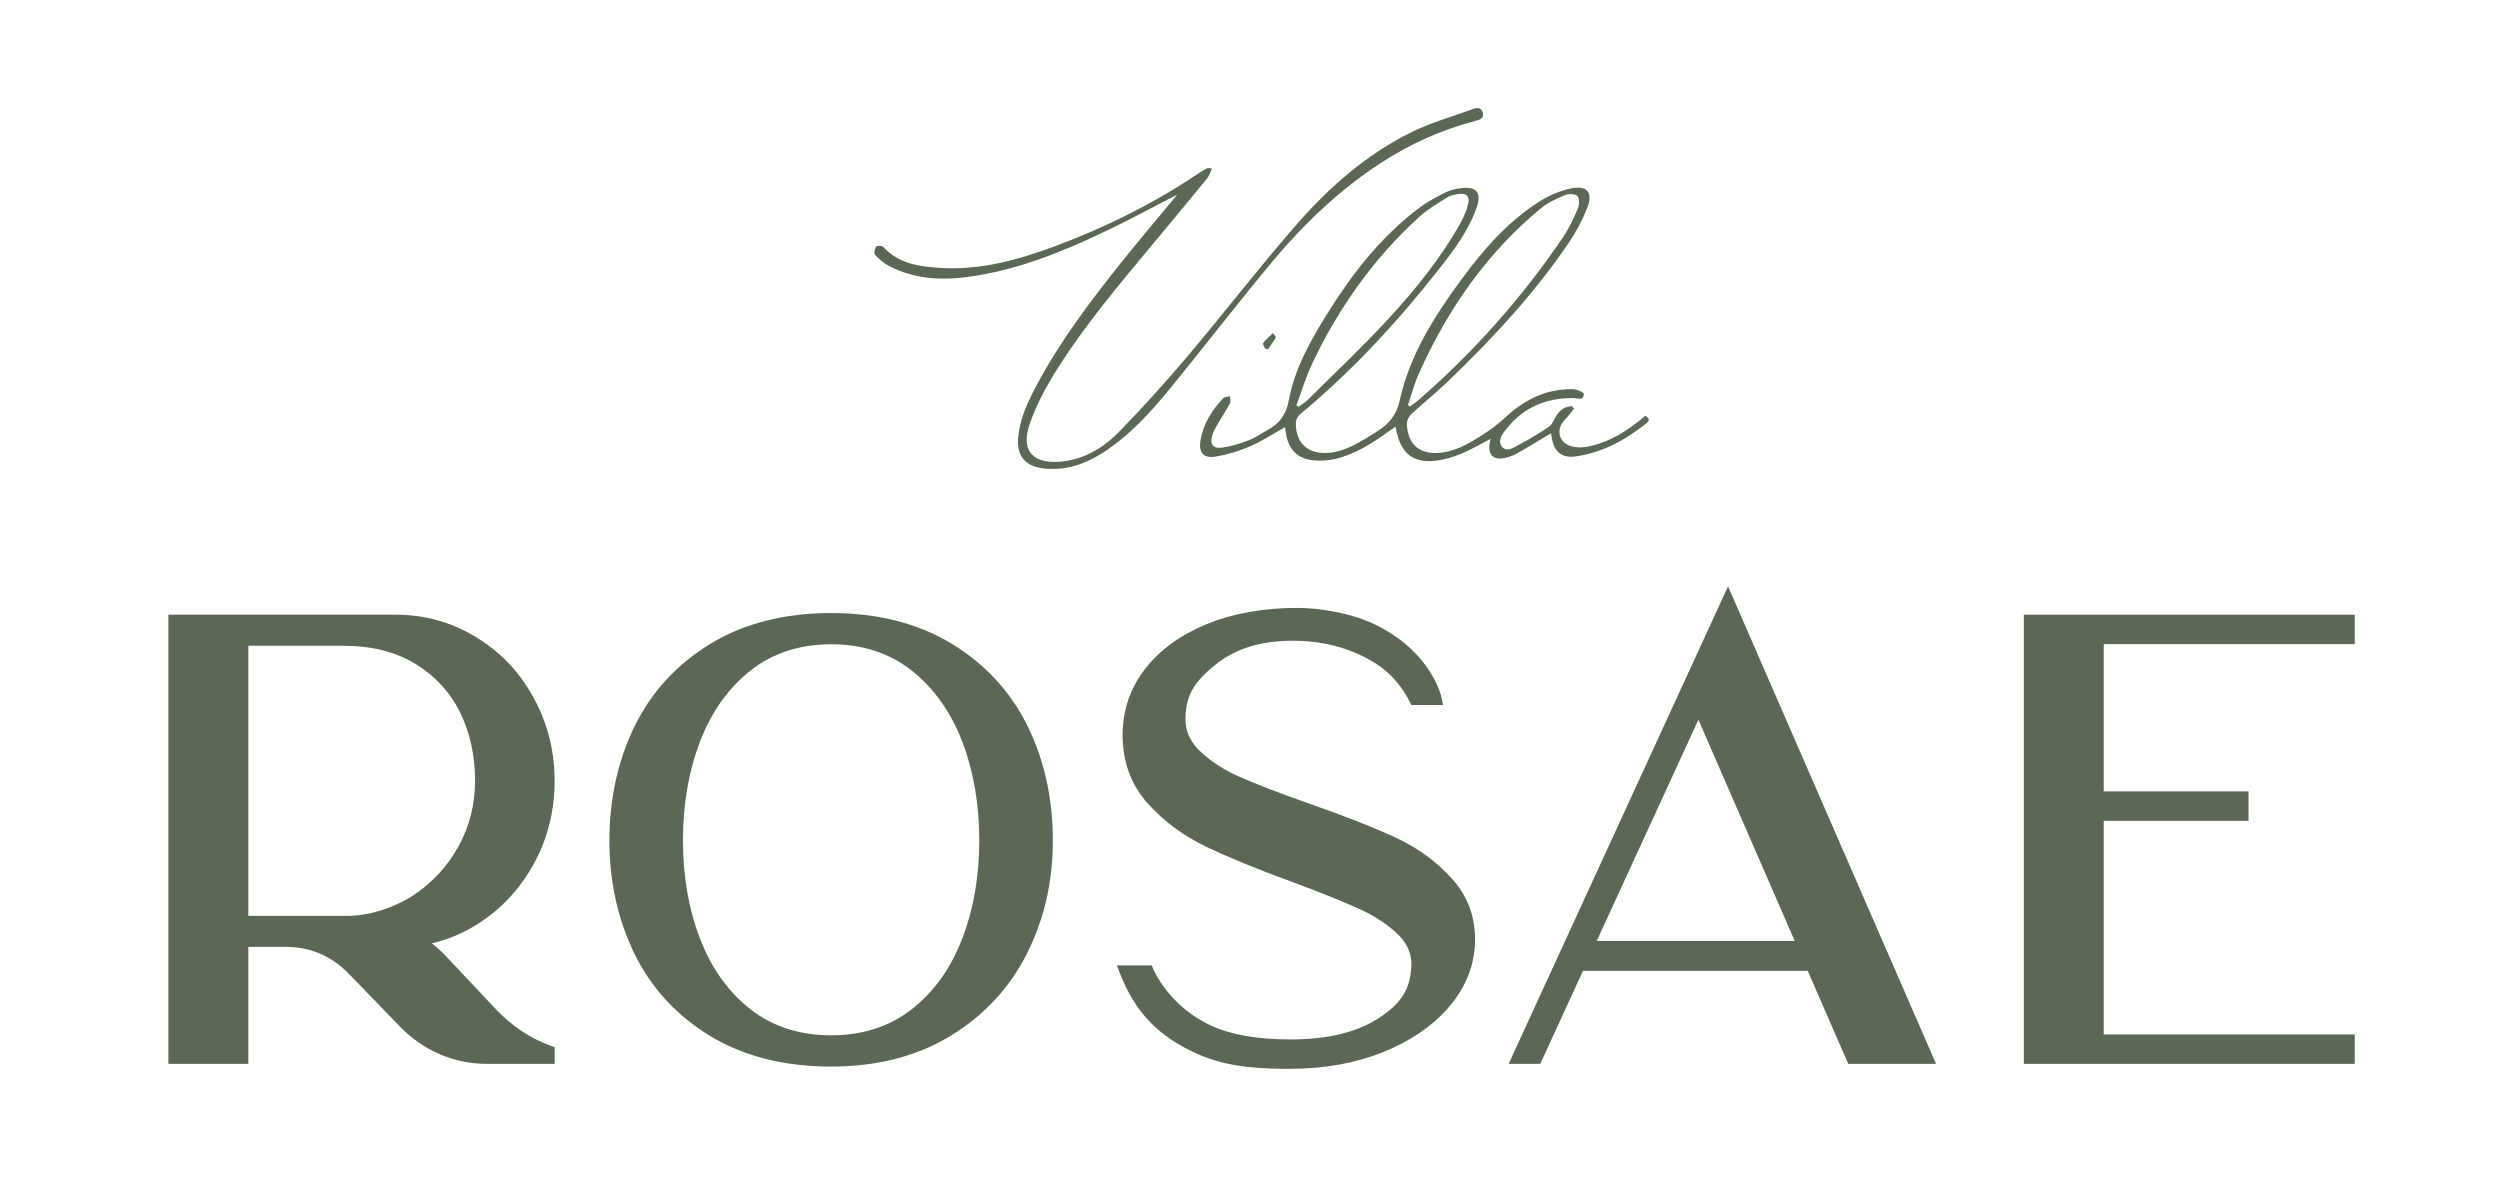
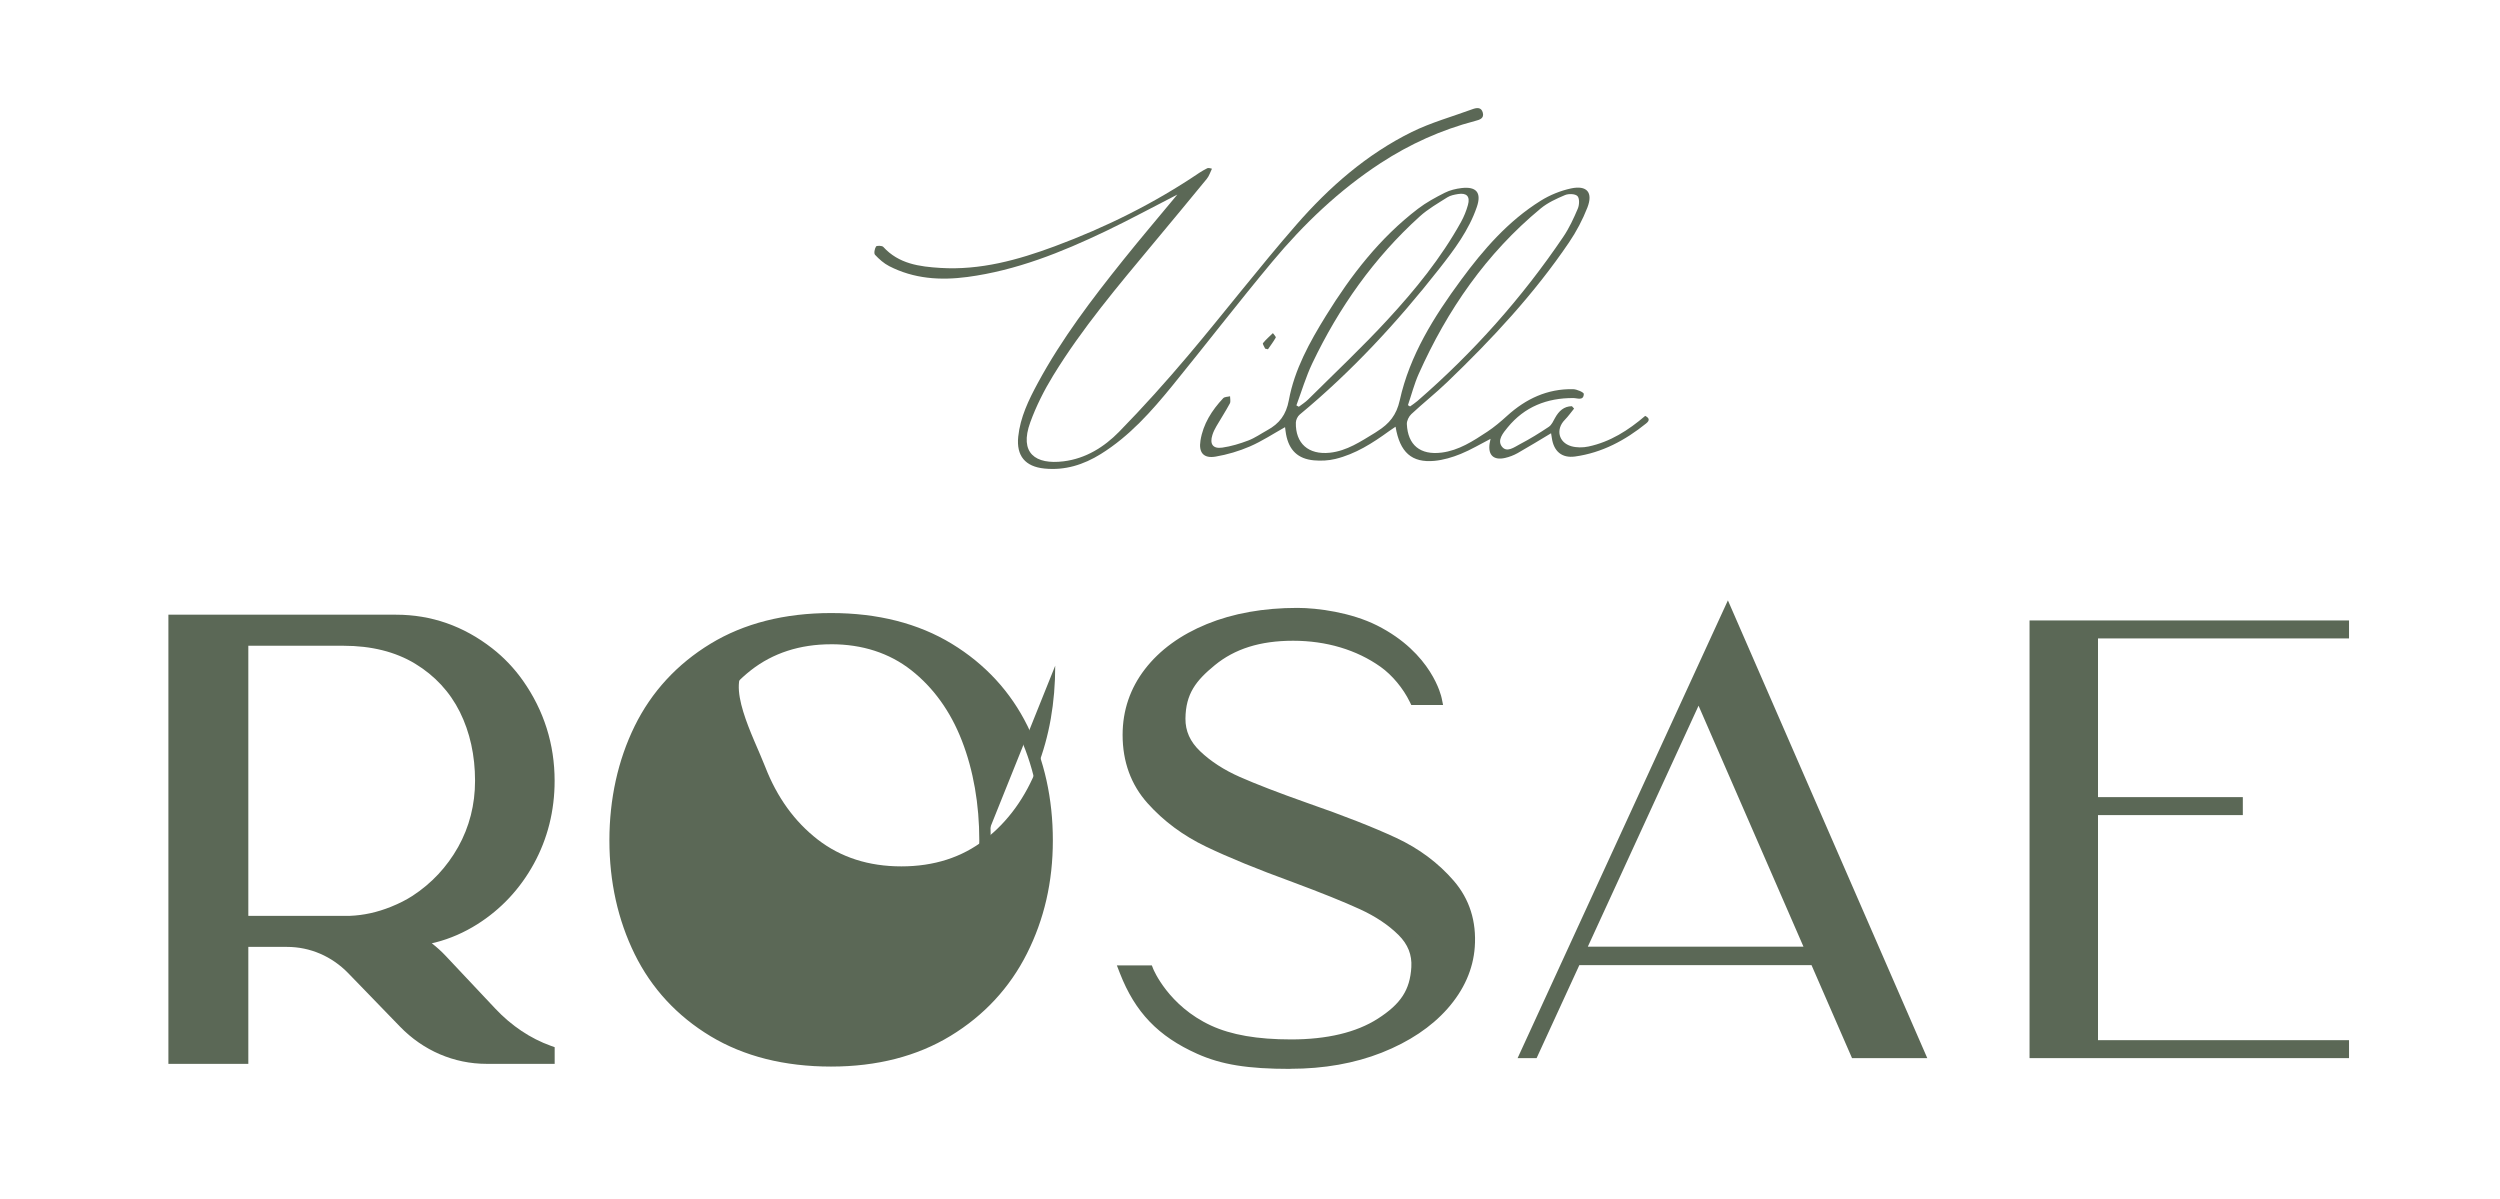
<svg xmlns="http://www.w3.org/2000/svg" id="Calque_1" viewBox="0 0 1000 479.56">
  <defs>
    <style>.cls-1{fill:#5b6856;}</style>
  </defs>
  <path class="cls-1" d="M196.42,405c6.47,6.89,14.46,12.37,23.13,15.47v2.78h-24.89c-12.35,0-24.22-5.1-33.02-14.19l-20.68-21.35c-6.98-7.2-16.37-11.24-26.15-11.24h-17.78v46.78h-27.38v-175.07h88.79c13.61,0,25.95,4.32,37.02,12.96,4.5,3.51,8.51,7.72,11.85,12.46,8.15,11.58,12.24,24.49,12.24,38.73,0,11.63-2.68,22.32-8.03,32.07-5.35,9.76-12.63,17.54-21.82,23.35-5.11,3.23-10.45,5.55-16.01,6.97-1.47.38-2.96.64-4.44.94-1.15.23-1.92.36-2.43.4l.08.05c3.58,2.15,6.88,4.8,9.78,7.88l19.75,21ZM166.25,360.26c7.98-5.2,14.32-11.98,19.01-20.36,4.69-8.38,7.04-17.56,7.04-27.58,0-10.58-2.11-20.11-6.33-28.59-4.23-8.47-10.47-15.2-18.73-20.21-8.26-5-18.21-7.51-29.85-7.51h-40.36v112.62h42.9c6.11-.24,11.85-1.59,17.32-3.79,3.09-1.25,6.13-2.71,9.01-4.59Z" />
  <path class="cls-1" d="M221.85,425.54h-27.18c-13.06,0-25.37-5.29-34.67-14.89l-20.68-21.35c-6.59-6.79-15.28-10.54-24.5-10.54h-15.49v46.78h-31.97v-179.66h91.08c14.07,0,26.99,4.52,38.43,13.44,4.71,3.67,8.85,8.03,12.32,12.95,8.4,11.94,12.66,25.42,12.66,40.06,0,11.96-2.8,23.12-8.31,33.18-5.51,10.05-13.12,18.19-22.6,24.18-5.28,3.33-10.89,5.78-16.67,7.26-.51.13-1.03.25-1.55.37,2.01,1.55,3.9,3.26,5.64,5.12l19.76,21.01c6.41,6.83,14.09,11.97,22.23,14.88l1.52.55v6.68ZM94.73,374.18h20.08c10.47,0,20.35,4.24,27.8,11.93l20.68,21.35c8.42,8.7,19.57,13.49,31.38,13.49h19.97c-7.27-3.28-14.08-8.2-19.88-14.39l-19.76-21c-2.74-2.91-5.87-5.44-9.29-7.48l-6.06-3.64,6.96-.67c.46-.04,1.14-.16,2.17-.37l1.23-.24c1.04-.21,2.08-.41,3.1-.67,5.32-1.36,10.49-3.61,15.36-6.68,8.83-5.58,15.91-13.15,21.05-22.51,5.13-9.37,7.74-19.8,7.74-30.97,0-13.68-3.98-26.27-11.82-37.41-3.21-4.54-7.04-8.57-11.4-11.97-10.61-8.28-22.59-12.47-35.6-12.47h-86.49v170.49h22.79v-46.78ZM97.02,370.93h-2.29v-117.21h42.66c12.01,0,22.44,2.63,31.04,7.84,8.59,5.21,15.19,12.33,19.59,21.15,4.36,8.76,6.58,18.73,6.58,29.61s-2.46,20-7.34,28.7c-4.86,8.66-11.5,15.79-19.76,21.16-2.71,1.76-5.79,3.32-9.41,4.78-5.91,2.38-12,3.72-18.09,3.96h-42.99ZM99.32,366.34h40.6c5.55-.22,10.97-1.41,16.46-3.62,3.35-1.35,6.16-2.79,8.62-4.38h0c7.63-4.97,13.78-11.55,18.27-19.56,4.48-8.01,6.75-16.91,6.75-26.46,0-10.17-2.05-19.44-6.09-27.57-4.01-8.03-10.03-14.51-17.87-19.27-7.87-4.77-17.51-7.18-28.66-7.18h-38.07v108.03Z" />
-   <path class="cls-1" d="M418.83,336.17c0,16.08-3.37,30.82-10.11,44.2-6.74,13.39-16.65,24.06-29.71,32.02-13.08,7.97-28.61,11.95-46.56,11.95s-33.97-3.93-47.05-11.82c-13.06-7.88-22.89-18.52-29.48-31.9-6.58-13.39-9.86-28.2-9.86-44.46s3.29-31.32,9.86-44.71c6.58-13.39,16.41-24.06,29.48-32.01,13.08-7.96,28.76-11.94,47.05-11.94s33.96,3.98,47.04,11.94c13.08,7.96,22.89,18.63,29.48,32.01,6.58,13.39,9.86,28.28,9.86,44.71ZM394.02,336.16c0-14.97-2.37-28.54-7.12-40.73-4.74-12.18-11.75-21.9-20.98-29.15-9.25-7.24-20.4-10.86-33.45-10.86s-24.22,3.62-33.48,10.86c-9.24,7.26-16.23,16.97-20.96,29.15-4.74,12.18-7.11,25.76-7.11,40.73s2.37,28.3,7.11,40.49c4.73,12.18,11.73,21.86,20.96,29.03,9.26,7.16,20.42,10.75,33.48,10.75s24.21-3.58,33.45-10.75c9.24-7.17,16.24-16.84,20.98-29.03,4.75-12.18,7.12-25.68,7.12-40.49Z" />
+   <path class="cls-1" d="M418.83,336.17c0,16.08-3.37,30.82-10.11,44.2-6.74,13.39-16.65,24.06-29.71,32.02-13.08,7.97-28.61,11.95-46.56,11.95s-33.97-3.93-47.05-11.82c-13.06-7.88-22.89-18.52-29.48-31.9-6.58-13.39-9.86-28.2-9.86-44.46s3.29-31.32,9.86-44.71c6.58-13.39,16.41-24.06,29.48-32.01,13.08-7.96,28.76-11.94,47.05-11.94s33.96,3.98,47.04,11.94c13.08,7.96,22.89,18.63,29.48,32.01,6.58,13.39,9.86,28.28,9.86,44.71ZM394.02,336.16c0-14.97-2.37-28.54-7.12-40.73-4.74-12.18-11.75-21.9-20.98-29.15-9.25-7.24-20.4-10.86-33.45-10.86s-24.22,3.62-33.48,10.86s2.37,28.3,7.11,40.49c4.73,12.18,11.73,21.86,20.96,29.03,9.26,7.16,20.42,10.75,33.48,10.75s24.21-3.58,33.45-10.75c9.24-7.17,16.24-16.84,20.98-29.03,4.75-12.18,7.12-25.68,7.12-40.49Z" />
  <path class="cls-1" d="M332.45,426.63c-18.64,0-34.87-4.09-48.24-12.15-13.39-8.08-23.6-19.13-30.35-32.84-6.7-13.65-10.1-28.94-10.1-45.47s3.4-32.07,10.1-45.72c6.74-13.71,16.94-24.8,30.35-32.96,13.38-8.14,29.61-12.27,48.25-12.27s34.85,4.13,48.23,12.27c13.38,8.14,23.59,19.23,30.35,32.96,6.7,13.65,10.1,29.02,10.1,45.72s-3.49,31.59-10.35,45.23c-6.9,13.71-17.18,24.8-30.57,32.95-13.38,8.15-29.44,12.28-47.75,12.28ZM332.45,249.8c-17.78,0-33.21,3.91-45.86,11.61-12.64,7.7-22.26,18.14-28.61,31.06-6.39,13-9.63,27.7-9.63,43.69s3.24,30.44,9.63,43.44c6.35,12.91,15.97,23.33,28.6,30.95,12.65,7.62,28.08,11.49,45.87,11.49s32.72-3.91,45.37-11.62c12.64-7.7,22.34-18.16,28.85-31.09,6.55-12.99,9.86-27.51,9.86-43.17s-3.24-30.69-9.63-43.69c-6.36-12.94-15.99-23.39-28.61-31.06-12.65-7.71-28.08-11.61-45.84-11.61ZM332.46,418.72c-13.5,0-25.24-3.78-34.89-11.23-9.54-7.41-16.84-17.51-21.7-30.01-4.82-12.4-7.27-26.3-7.27-41.32s2.45-29.16,7.27-41.56c4.86-12.5,12.15-22.63,21.69-30.12,9.64-7.53,21.38-11.35,34.9-11.35s25.26,3.82,34.87,11.34c9.54,7.5,16.84,17.64,21.71,30.13,4.83,12.39,7.27,26.38,7.27,41.56s-2.45,28.93-7.27,41.32c-4.86,12.51-12.18,22.6-21.72,30-9.61,7.45-21.34,11.24-34.86,11.24ZM332.46,257.71c-12.47,0-23.26,3.49-32.07,10.37-8.88,6.97-15.69,16.45-20.24,28.18-4.62,11.87-6.96,25.29-6.96,39.9s2.34,27.78,6.96,39.65c4.55,11.73,11.36,21.16,20.23,28.05,8.82,6.81,19.61,10.27,32.07,10.27s23.26-3.46,32.05-10.27c8.88-6.89,15.7-16.32,20.25-28.05,4.62-11.86,6.97-25.2,6.97-39.65s-2.35-28.03-6.97-39.9c-4.55-11.72-11.37-21.2-20.26-28.19-8.79-6.88-19.57-10.37-32.04-10.37Z" />
  <path class="cls-1" d="M587.62,378.69c-.61,8.44-4.09,16.22-10.37,23.34-6.26,7.08-14.73,12.71-25.39,16.94-10.62,4.2-22.51,6.3-35.7,6.3-16.87,0-27.05-1.68-36.33-5.83-16.48-7.37-24.47-17.49-29.72-30.96h9.08s6.07,15.44,24.27,23.84c8.83,4.09,19.92,5.77,32.95,5.77,14.98,0,26.95-2.88,35.96-8.66,9.07-5.82,13.82-11.81,14.46-22.38.34-5.56-1.59-10.45-5.78-14.62-4.21-4.19-9.6-7.79-16.15-10.8-6.57-3.01-15.61-6.65-27.13-10.93-14.02-5.11-25.48-9.8-34.33-14.06-8.91-4.26-16.46-9.86-22.68-16.81-6.27-6.99-9.42-15.58-9.42-25.82,0-9.28,2.81-17.59,8.46-24.9,5.67-7.36,13.62-13.13,23.83-17.31,10.25-4.19,22.03-6.29,35.31-6.29,8.54,0,21.3,1.98,30.83,6.76,21.27,10.7,24.67,27.5,24.67,27.5h-8.48c-2.59-5.35-7.24-11.19-12.37-14.84-13.02-9.26-27.23-10.87-36.35-10.87-13.46,0-24.4,3.44-32.76,10.29-8.31,6.81-12.47,12.69-12.59,23.1-.06,5.61,2.14,10.53,6.59,14.76,4.43,4.24,9.93,7.8,16.53,10.72,6.57,2.9,15.63,6.4,27.13,10.46,14.59,5.07,26.38,9.69,35.34,13.87,8.92,4.17,16.36,9.72,22.32,16.64,5.92,6.87,8.51,15.15,7.83,24.8Z" />
  <path class="cls-1" d="M516.15,427.56c-17.1,0-27.55-1.69-37.26-6.03-15.6-6.98-24.84-16.62-30.93-32.23l-1.21-3.13h13.99l.57,1.45c.06.14,6.02,14.71,23.1,22.6,8.09,3.74,18.55,5.55,31.99,5.55,14.46,0,26.14-2.8,34.73-8.3,9.22-5.92,12.86-11.5,13.4-20.6.3-4.93-1.36-9.13-5.11-12.86-4-3.98-9.21-7.46-15.49-10.34-6.42-2.95-15.5-6.6-26.97-10.87-14-5.1-25.62-9.86-34.53-14.14-9.14-4.38-17.01-10.21-23.39-17.35-6.63-7.4-10-16.6-10-27.35,0-9.78,3.02-18.64,8.93-26.3,5.9-7.66,14.25-13.73,24.78-18.04,10.48-4.28,22.65-6.46,36.18-6.46,8.25,0,21.55,1.84,31.86,7.01,22.01,11.07,25.73,28.37,25.88,29.09l.56,2.75h-12.71l-.63-1.29c-2.6-5.37-7.06-10.72-11.64-13.97-9.61-6.84-21.73-10.45-35.02-10.45s-23.38,3.29-31.3,9.77c-7.53,6.17-11.64,11.4-11.75,21.35-.05,4.98,1.86,9.26,5.88,13.08,4.21,4.03,9.55,7.49,15.87,10.28,6.5,2.87,15.57,6.37,26.97,10.4,14.6,5.07,26.56,9.77,35.54,13.95,9.17,4.27,16.93,10.07,23.09,17.22,6.28,7.29,9.1,16.2,8.38,26.46h0c-.64,8.89-4.32,17.2-10.94,24.69-6.46,7.3-15.29,13.21-26.27,17.56-10.83,4.28-23.12,6.46-36.55,6.46ZM453.54,390.76c5.61,12.57,13.9,20.62,27.22,26.57,9.07,4.06,18.98,5.64,35.39,5.64,12.84,0,24.57-2.06,34.86-6.14,10.29-4.09,18.54-9.58,24.51-16.33,5.94-6.72,9.24-14.12,9.81-21.98h0c.65-9.14-1.74-16.71-7.28-23.14-5.73-6.66-12.98-12.06-21.55-16.06-8.84-4.12-20.65-8.75-35.12-13.78-11.52-4.08-20.71-7.62-27.31-10.54-6.81-3-12.59-6.76-17.18-11.15-4.91-4.68-7.36-10.21-7.29-16.45.13-11.64,5.23-18.13,13.43-24.84,8.75-7.17,20.27-10.8,34.21-10.8s27.29,3.91,37.67,11.29c4.8,3.41,9.48,8.84,12.45,14.42h3.92c-1.94-4.98-7.66-15.67-22.55-23.15-8.98-4.51-21.43-6.52-29.8-6.52-12.93,0-24.51,2.06-34.44,6.12-9.78,4-17.48,9.58-22.88,16.58-5.29,6.85-7.97,14.76-7.98,23.5,0,9.72,2.88,17.67,8.83,24.29,5.97,6.68,13.36,12.16,21.96,16.27,8.77,4.22,20.26,8.92,34.13,13.97,11.75,4.37,20.67,7.96,27.3,11,6.77,3.11,12.43,6.9,16.82,11.27,4.66,4.64,6.83,10.15,6.45,16.39-.75,12.27-6.75,18.54-15.52,24.16-9.33,5.99-21.84,9.03-37.2,9.03-14.12,0-25.21-1.95-33.91-5.98-15.72-7.26-22.76-19.43-24.79-23.63h-4.16Z" />
  <path class="cls-1" d="M770.92,423.25h-30.11l-16.2-37.19h-92.88l-17.09,37.19h-7.6l68.67-149.46,15.45-33.64,3.7,8.49,76.05,174.61ZM721.39,378.67l-41.97-96.39-44.29,96.39h86.27Z" />
-   <path class="cls-1" d="M774.42,425.54h-35.12l-16.2-37.19h-89.91l-17.09,37.19h-12.64l1.49-3.25,86.27-187.76,83.2,191.01ZM742.31,420.96h25.1l-76.3-175.19-80.5,175.19h2.55l17.09-37.19h95.86l16.2,37.19ZM724.89,380.96h-93.35l47.92-104.3,45.42,104.3ZM638.7,376.38h79.19l-38.53-88.48-40.67,88.48Z" />
  <path class="cls-1" d="M839.2,255.36v63.49h57.93v7.19h-57.93v90.03h100.41v7.18h-127.79v-175.07h127.79v7.19h-100.41Z" />
-   <path class="cls-1" d="M941.9,425.54h-132.37v-179.66h132.37v11.77h-100.41v58.9h57.93v11.78h-57.93v85.45h100.41v11.76ZM814.11,420.96h123.2v-2.59h-100.41v-94.62h57.93v-2.61h-57.93v-68.07h100.41v-2.6h-123.2v170.49Z" />
  <path class="cls-1" d="M629.64,163.43c-1.23,1.51-2.35,3.12-3.71,4.5-3.69,3.73-2.59,9.02,2.53,10.54,2.14.63,4.7.61,6.91.14,8.69-1.84,15.96-6.48,22.71-12.26,1.66.85,1.92,1.79.38,3.02-8.38,6.75-17.62,11.73-28.42,13.23-5.28.73-8.52-2.04-9.3-7.37-.09-.59-.19-1.18-.31-1.93-4.61,2.75-8.94,5.42-13.36,7.93-1.56.88-3.31,1.55-5.06,1.95-4.55,1.03-6.83-1.14-6.18-5.69.09-.62.25-1.24.39-1.96-4.05,2.08-7.87,4.39-11.96,6.05-3.32,1.35-6.91,2.42-10.46,2.76-9.1.86-13.87-3.39-15.58-13.66-.98.66-1.79,1.19-2.58,1.76-6.61,4.8-13.46,9.19-21.5,11.14-2.74.67-5.73.81-8.55.56-6.45-.57-10.01-4.09-11.18-10.45-.17-.92-.26-1.86-.39-2.83-4.74,2.65-9.2,5.6-14.03,7.7-4.36,1.89-9.06,3.28-13.74,4.08-4.79.82-6.84-1.56-6.07-6.39,1.06-6.65,4.56-12.13,9.09-16.96.56-.6,1.82-.54,2.75-.78-.01.97.32,2.12-.09,2.88-1.67,3.1-3.6,6.06-5.37,9.1-.64,1.1-1.22,2.27-1.6,3.48-1.16,3.64.17,5.62,3.93,5.08,3.55-.51,7.08-1.58,10.44-2.86,2.67-1.02,5.07-2.73,7.6-4.12,4.8-2.63,7.53-6.13,8.61-12,2.26-12.3,8.34-23.25,14.87-33.82,10.01-16.18,21.53-31.11,36.8-42.76,3.28-2.51,7-4.52,10.7-6.39,2.05-1.04,4.45-1.61,6.74-1.88,5.96-.69,8.02,1.91,6.08,7.57-3.2,9.36-9.09,17.16-15.09,24.79-16.67,21.23-34.92,40.99-55.77,58.26-.84.69-1.5,2.1-1.53,3.19-.2,8.33,5.03,12.97,13.6,12.06,6.83-.73,12.37-4.52,18.03-7.95.37-.22.7-.48,1.07-.71,4.61-2.91,7.55-6.38,8.86-12.3,3.98-18.04,13.71-33.47,24.53-48.17,8.97-12.18,18.86-23.58,31.87-31.68,3.64-2.27,7.87-3.99,12.06-4.9,6.43-1.38,8.95,1.6,6.58,7.68-1.89,4.83-4.37,9.53-7.28,13.83-13.96,20.63-30.86,38.76-48.78,55.96-4.62,4.44-9.67,8.43-14.35,12.8-1,.93-1.85,2.67-1.79,3.99.38,8.4,5.37,12.47,13.9,11.4,6.91-.87,12.59-4.62,18.22-8.32,2.84-1.87,5.47-4.11,7.99-6.4,7.5-6.8,16.11-10.86,26.37-10.65,1.52.03,4.32,1.27,4.3,1.89-.08,2.88-2.6,1.66-4.19,1.66-10.55-.04-19.5,3.47-26.27,11.74-1.8,2.2-4.28,5.1-2.29,7.69,1.98,2.57,5.01.16,7.24-1,3.97-2.07,7.8-4.44,11.52-6.93,1.13-.76,1.79-2.29,2.49-3.56,1.53-2.76,3.54-4.65,6.75-4.68.29.32.58.64.86.95ZM518.56,162.16c.32.18.65.36.97.54,1.24-.95,2.6-1.79,3.7-2.88,10.67-10.6,21.65-20.92,31.83-31.97,11.07-12,21.4-24.69,29.36-39.08,1.18-2.13,2.11-4.45,2.76-6.79.95-3.41-.51-4.93-3.98-4.36-1.46.24-3.04.54-4.25,1.31-3.77,2.39-7.74,4.65-11.02,7.62-18.37,16.62-32.39,36.51-43.01,58.78-2.57,5.39-4.27,11.2-6.36,16.82ZM563.18,162.07c.28.17.56.34.84.51.99-.72,2.03-1.38,2.95-2.18,22.31-19.34,41.8-41.21,58.33-65.65,2.37-3.5,4.19-7.43,5.84-11.34.62-1.46.72-4.07-.16-4.98-.9-.93-3.54-1.01-4.98-.4-3.41,1.44-6.92,3.04-9.74,5.37-21.73,17.99-37.33,40.56-48.76,66.13-1.8,4.02-2.9,8.36-4.33,12.54Z" />
  <path class="cls-1" d="M470.91,77.84c-9.95,5.1-19.23,10.14-28.76,14.69-17.6,8.41-35.64,15.65-55.18,18.26-10.81,1.44-21.39.75-31.28-4.33-2.13-1.09-4.04-2.79-5.68-4.54-.52-.56-.16-2.42.4-3.31.27-.42,2.41-.39,2.9.15,6.18,6.79,14.45,7.89,22.86,8.41,15.94.98,30.97-3.17,45.69-8.64,20.42-7.59,39.83-17.2,57.9-29.43.97-.66,2.02-1.2,3.05-1.75.35-.19.78-.23,1.97.14-.67,1.35-1.11,2.88-2.04,4.02-7.1,8.69-14.29,17.3-21.46,25.93-14.14,17.01-28.46,33.91-40.04,52.83-3.6,5.88-6.76,12.16-9.12,18.63-4.55,12.44,2.14,17.02,13.31,15.63,8.87-1.1,16.26-5.72,22.27-11.88,9.54-9.76,18.69-19.95,27.5-30.38,14.61-17.3,28.43-35.27,43.31-52.34,13.12-15.05,28.13-28.22,46.22-37.14,7.7-3.79,16.12-6.12,24.22-9.1,1.74-.64,3.57-.91,4.17,1.37.62,2.32-1.29,2.86-2.99,3.3-13.57,3.56-26.17,9.24-37.91,16.9-16.54,10.8-30.68,24.3-43.25,39.36-13.62,16.32-26.6,33.17-40.02,49.66-8.38,10.29-17.18,20.21-28.63,27.33-6.9,4.29-14.33,6.64-22.56,5.81-7.67-.77-11.27-5.07-10.47-12.75.82-7.81,4.2-14.74,7.86-21.51,9.54-17.65,21.64-33.55,34.14-49.15,6.94-8.67,14.14-17.12,21.62-26.15Z" />
  <path class="cls-1" d="M506.07,139.46c-.32-.75-1.12-1.89-.88-2.2,1.17-1.46,2.62-2.7,3.97-4.01.41.6,1.3,1.47,1.14,1.77-.9,1.64-2.06,3.14-3.12,4.69-.37-.08-.73-.17-1.1-.25Z" />
</svg>